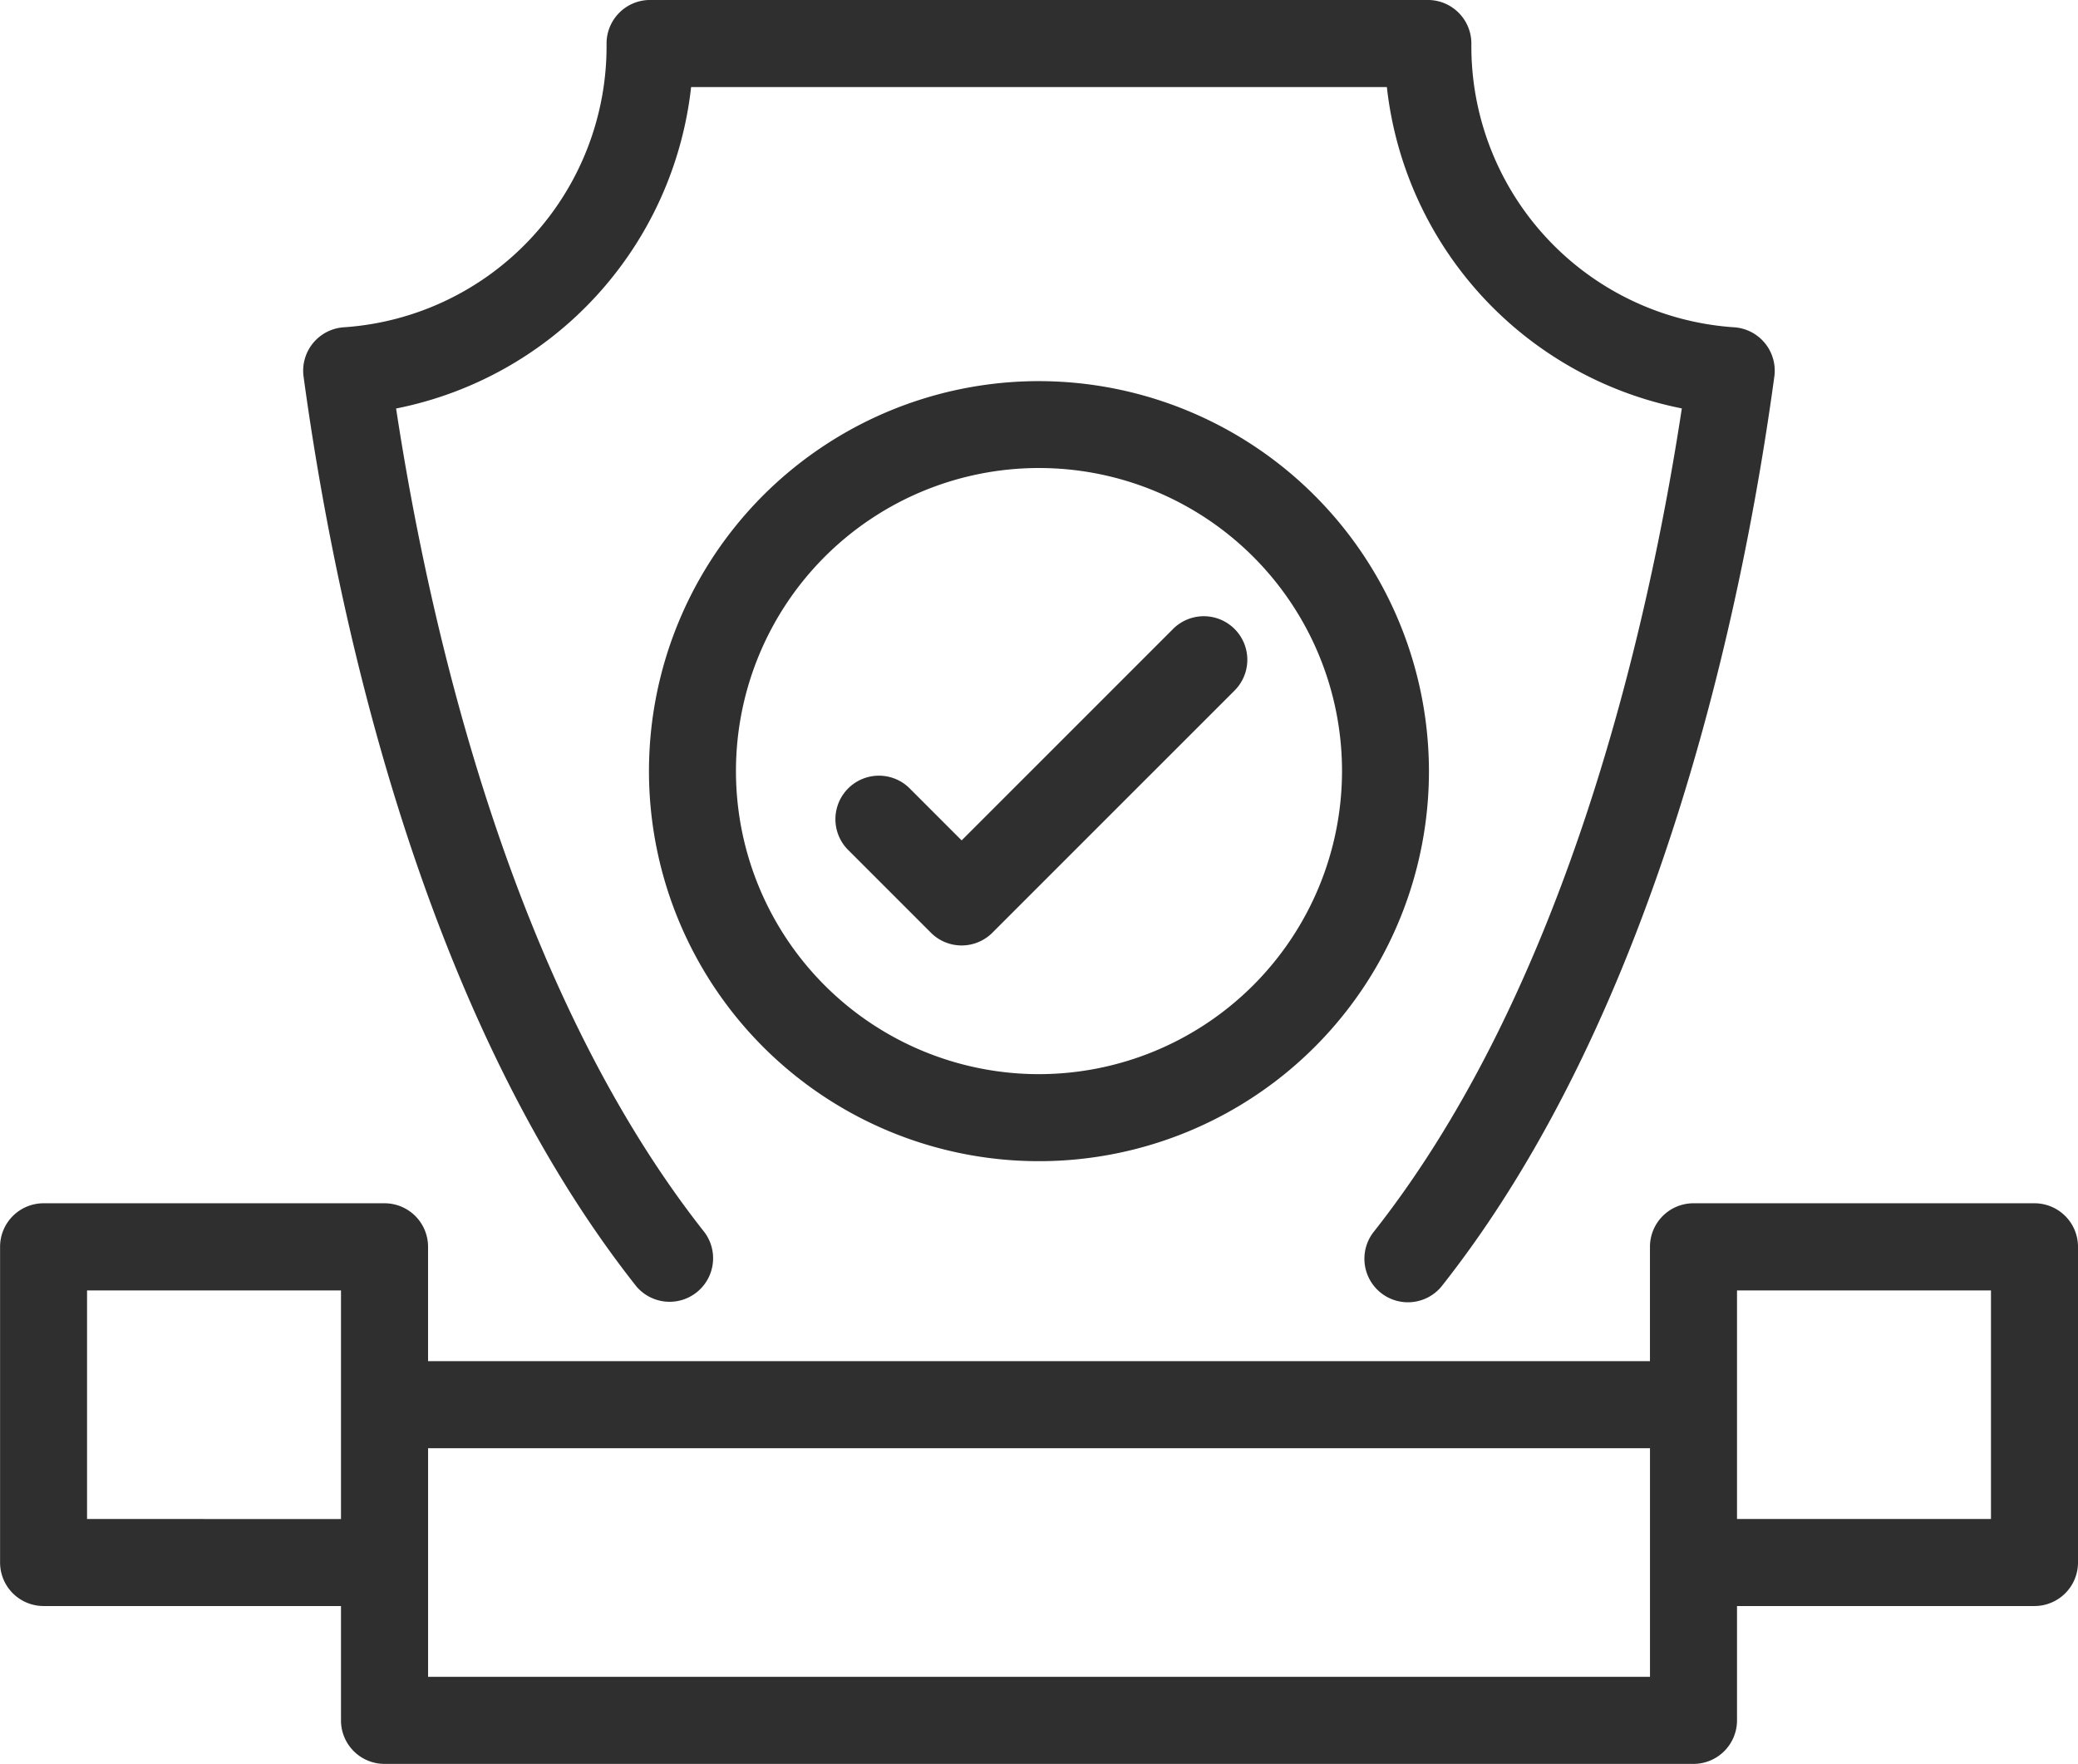
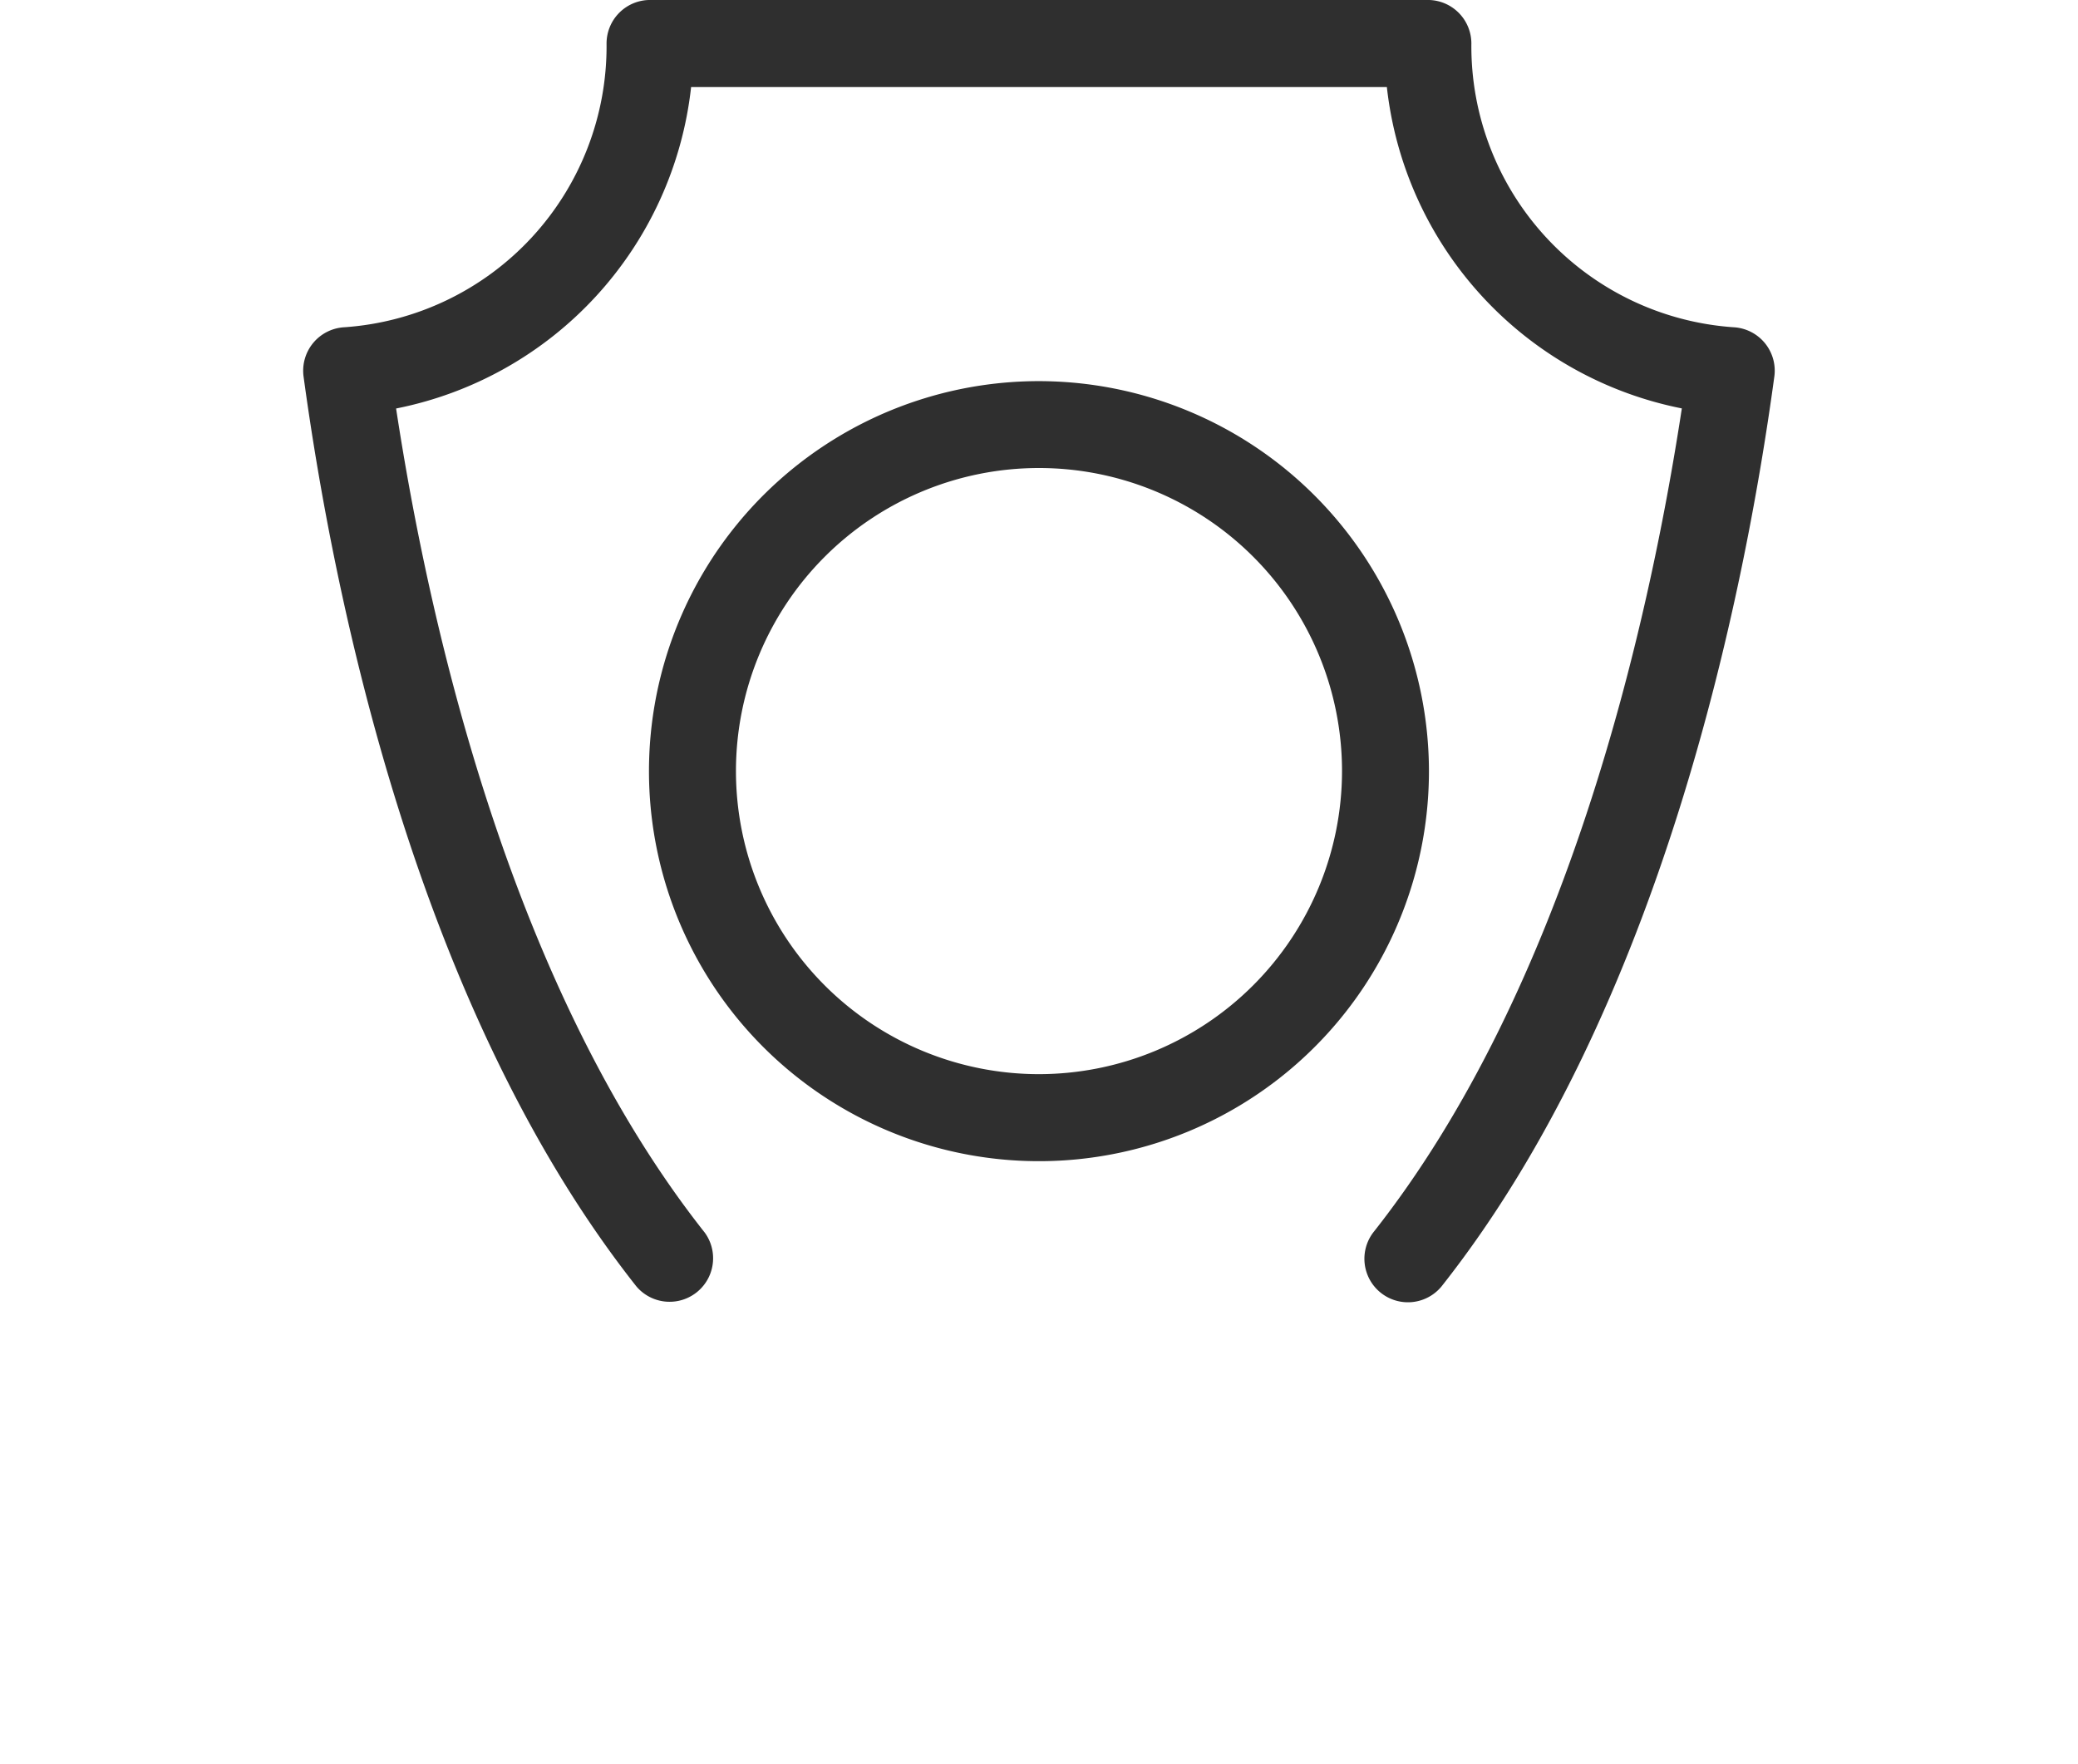
<svg xmlns="http://www.w3.org/2000/svg" viewBox="0 0 85.031 72.169" height="72.169" width="85.031" data-name="Group 363" id="Group_363">
  <g transform="translate(0 0)" data-name="Group 362" id="Group_362">
    <path fill="#2f2f2f" transform="translate(-67.56 -126.365)" d="M93.607,179.006A1.781,1.781,0,0,0,96.4,176.8c-7.914-10.006-11.265-24.763-12.632-33.721A15.1,15.1,0,0,0,95.84,129.927h28.47a15.1,15.1,0,0,0,12.07,13.148c-1.368,8.96-4.717,23.717-12.631,33.721a1.781,1.781,0,0,0,2.793,2.209c8.99-11.364,12.394-28.206,13.623-37.232a1.779,1.779,0,0,0-1.662-2.018,11.524,11.524,0,0,1-10.735-11.61,1.781,1.781,0,0,0-1.781-1.781H94.161a1.781,1.781,0,0,0-1.781,1.781,11.525,11.525,0,0,1-10.736,11.61,1.781,1.781,0,0,0-1.662,2.018c1.23,9.026,4.634,25.866,13.624,37.232" data-name="Path 466" id="Path_466" />
-     <path fill="#2f2f2f" transform="translate(-69.516 -118.602)" d="M152.766,167.834H138.813a1.781,1.781,0,0,0-1.781,1.781v4.679h-50v-4.679a1.781,1.781,0,0,0-1.781-1.781H71.3a1.781,1.781,0,0,0-1.781,1.781v12.917a1.781,1.781,0,0,0,1.781,1.781H83.469v4.678a1.78,1.78,0,0,0,1.781,1.781h53.563a1.781,1.781,0,0,0,1.781-1.781v-4.678h12.172a1.781,1.781,0,0,0,1.781-1.781V169.615a1.781,1.781,0,0,0-1.781-1.781M73.078,180.751V171.4H83.469v9.355Zm63.955,6.458h-50v-9.354h50v9.354Zm13.953-6.458H140.594V171.4h10.392Z" data-name="Path 467" id="Path_467" />
    <path fill="#2f2f2f" transform="translate(-65.328 -123.906)" d="M107.843,139.5A15.958,15.958,0,1,0,123.8,155.456,15.976,15.976,0,0,0,107.843,139.5m0,28.355a12.4,12.4,0,1,1,12.4-12.4,12.411,12.411,0,0,1-12.4,12.4" data-name="Path 468" id="Path_468" />
  </g>
-   <path fill="#2f2f2f" transform="translate(-64.13 -122.384)" d="M112.1,148.15l-8.62,8.619-2.155-2.156a1.781,1.781,0,0,0-2.518,2.518l3.414,3.414a1.778,1.778,0,0,0,2.518,0l9.879-9.878a1.781,1.781,0,1,0-2.518-2.518" data-name="Path 469" id="Path_469" />
</svg>